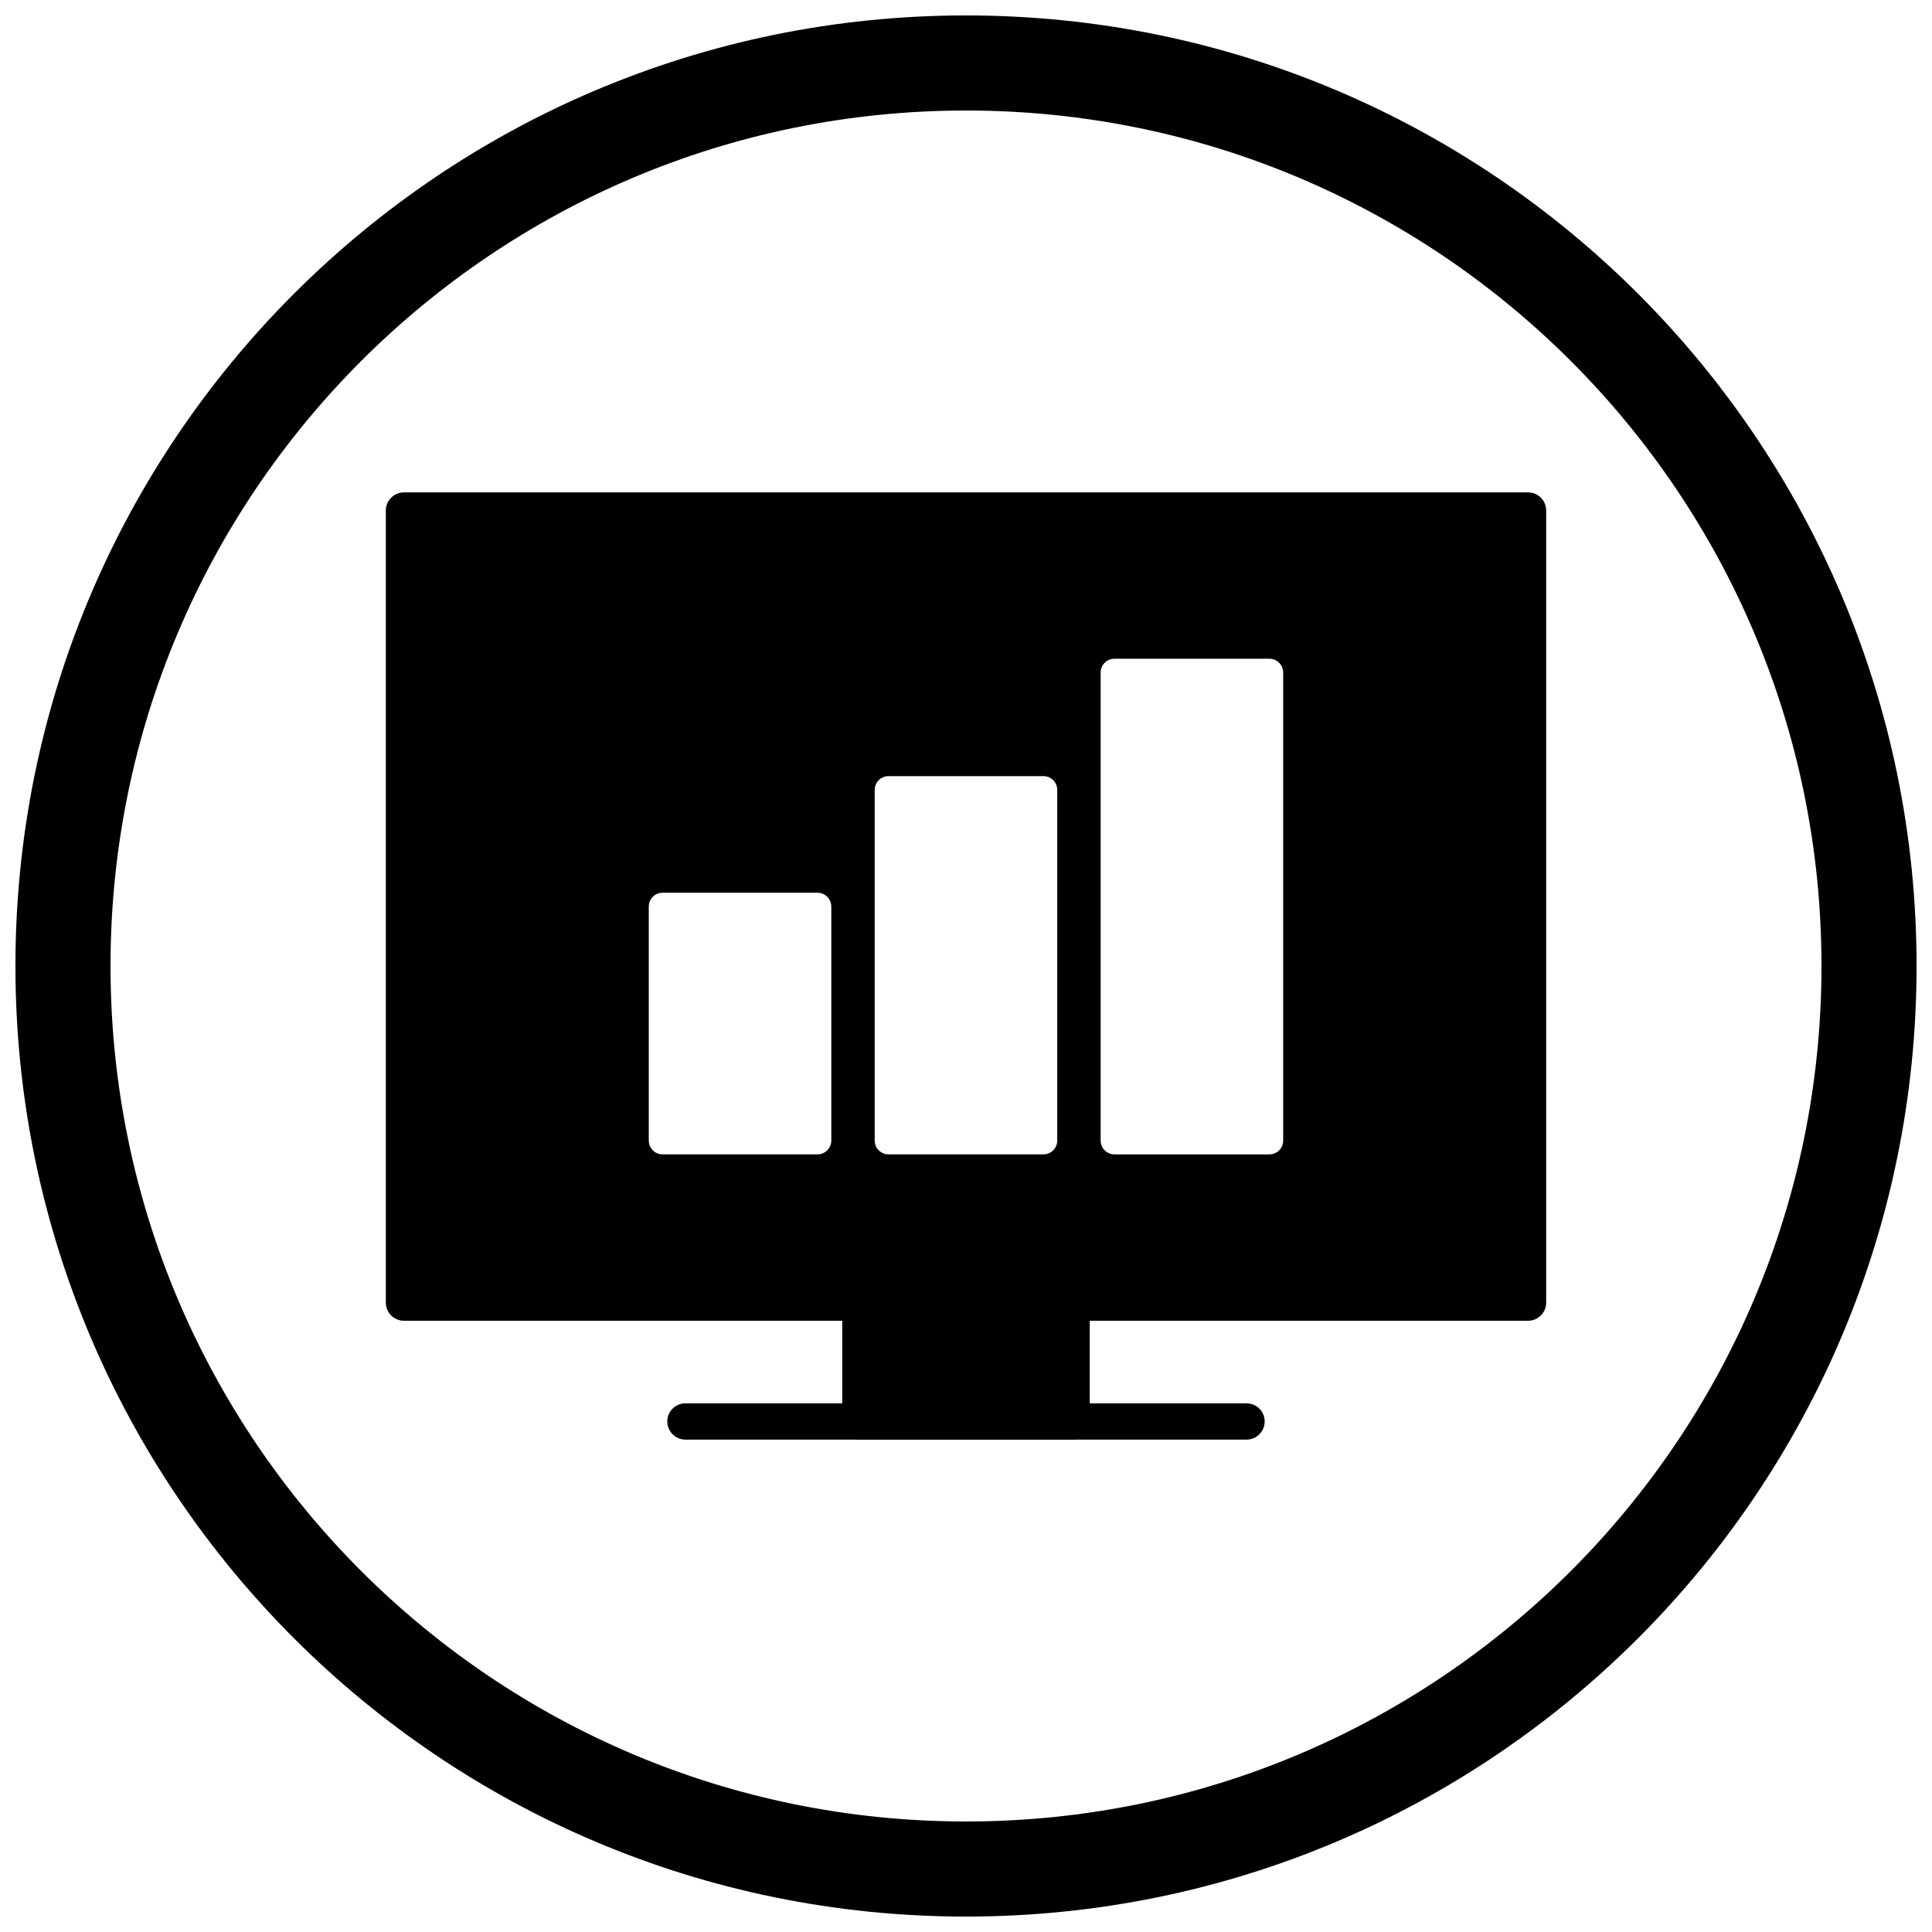
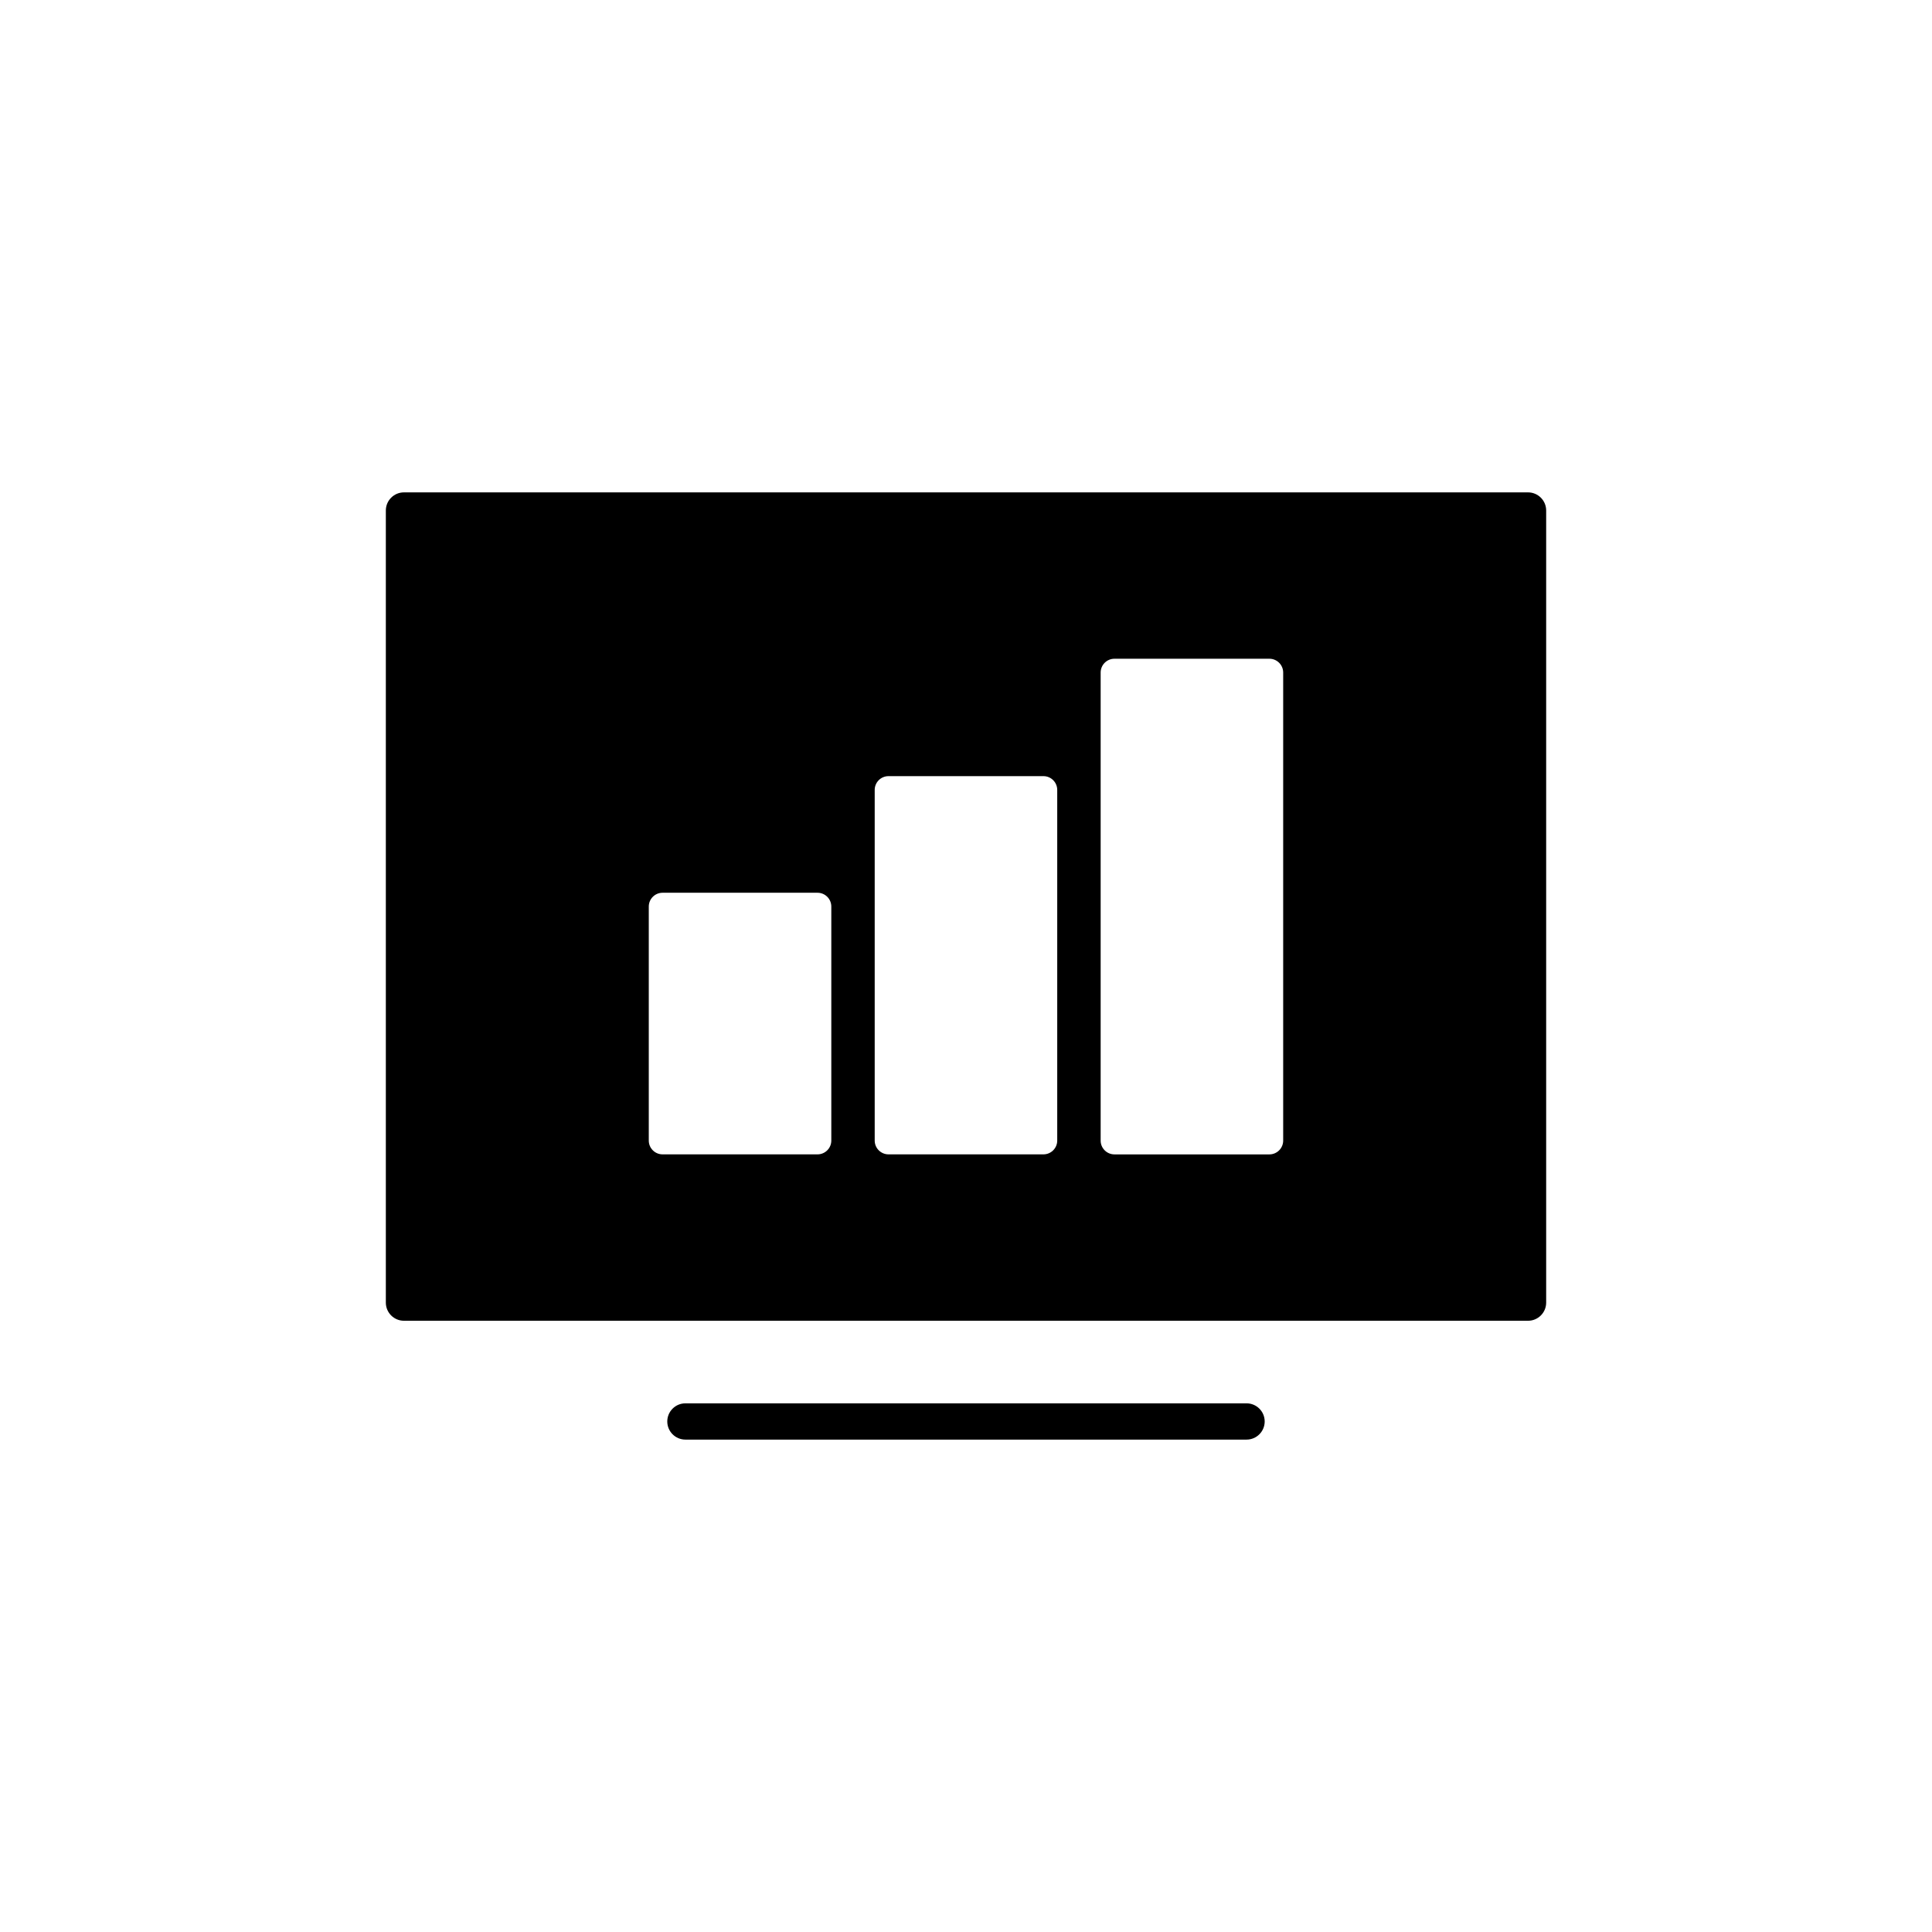
<svg xmlns="http://www.w3.org/2000/svg" width="800px" height="800px" version="1.1" viewBox="144 144 512 512">
  <defs>
    <clipPath id="a">
      <path d="m148.09 148.09h503.81v503.81h-503.81z" />
    </clipPath>
  </defs>
-   <path d="m372.01 484.41h55.98c2.652 0 4.805 2.152 4.805 4.805v31.488c0 2.652-2.152 4.805-4.805 4.805h-55.98c-2.652 0-4.805-2.152-4.805-4.805v-31.488c0-2.652 2.152-4.805 4.805-4.805z" />
  <path d="m325.64 515.9c-2.652 0-4.805 2.152-4.805 4.805s2.152 4.805 4.805 4.805h148.71c2.652 0 4.805-2.152 4.805-4.805s-2.152-4.805-4.805-4.805z" />
  <path d="m553.75 489.21v-209.92c0-2.652-2.152-4.805-4.805-4.805h-297.89c-2.652 0-4.805 2.152-4.805 4.805v209.92c0 2.652 2.152 4.805 4.805 4.805h297.89c2.652 0 4.805-2.152 4.805-4.805zm-234.16-108.62h41.059c2.019 0 3.656 1.637 3.656 3.656v62.016c0 2.019-1.637 3.656-3.656 3.656h-41.059c-2.019 0-3.656-1.637-3.656-3.656v-62.016c0-2.019 1.637-3.656 3.656-3.656zm119.75-62.016h41.059c2.019 0 3.656 1.637 3.656 3.656v124.04c0 2.019-1.637 3.656-3.656 3.656h-41.059c-2.019 0-3.656-1.637-3.656-3.656v-124.04c0-2.019 1.637-3.656 3.656-3.656zm-59.879 31.113h41.059c2.019 0 3.656 1.637 3.656 3.656v92.918c0 2.019-1.637 3.656-3.656 3.656h-41.059c-2.019 0-3.656-1.637-3.656-3.656v-92.918c0-2.019 1.637-3.656 3.656-3.656z" fill-rule="evenodd" />
  <g clip-path="url(#a)">
-     <path d="m400 148.09c139.12 0 251.91 112.78 251.91 251.91s-112.78 251.91-251.91 251.91-251.91-112.78-251.91-251.91 112.78-251.91 251.91-251.91zm0 25.199c125.21 0 226.71 101.5 226.71 226.71s-101.5 226.71-226.71 226.71-226.71-101.5-226.71-226.71 101.5-226.71 226.71-226.71z" fill-rule="evenodd" />
-   </g>
+     </g>
</svg>